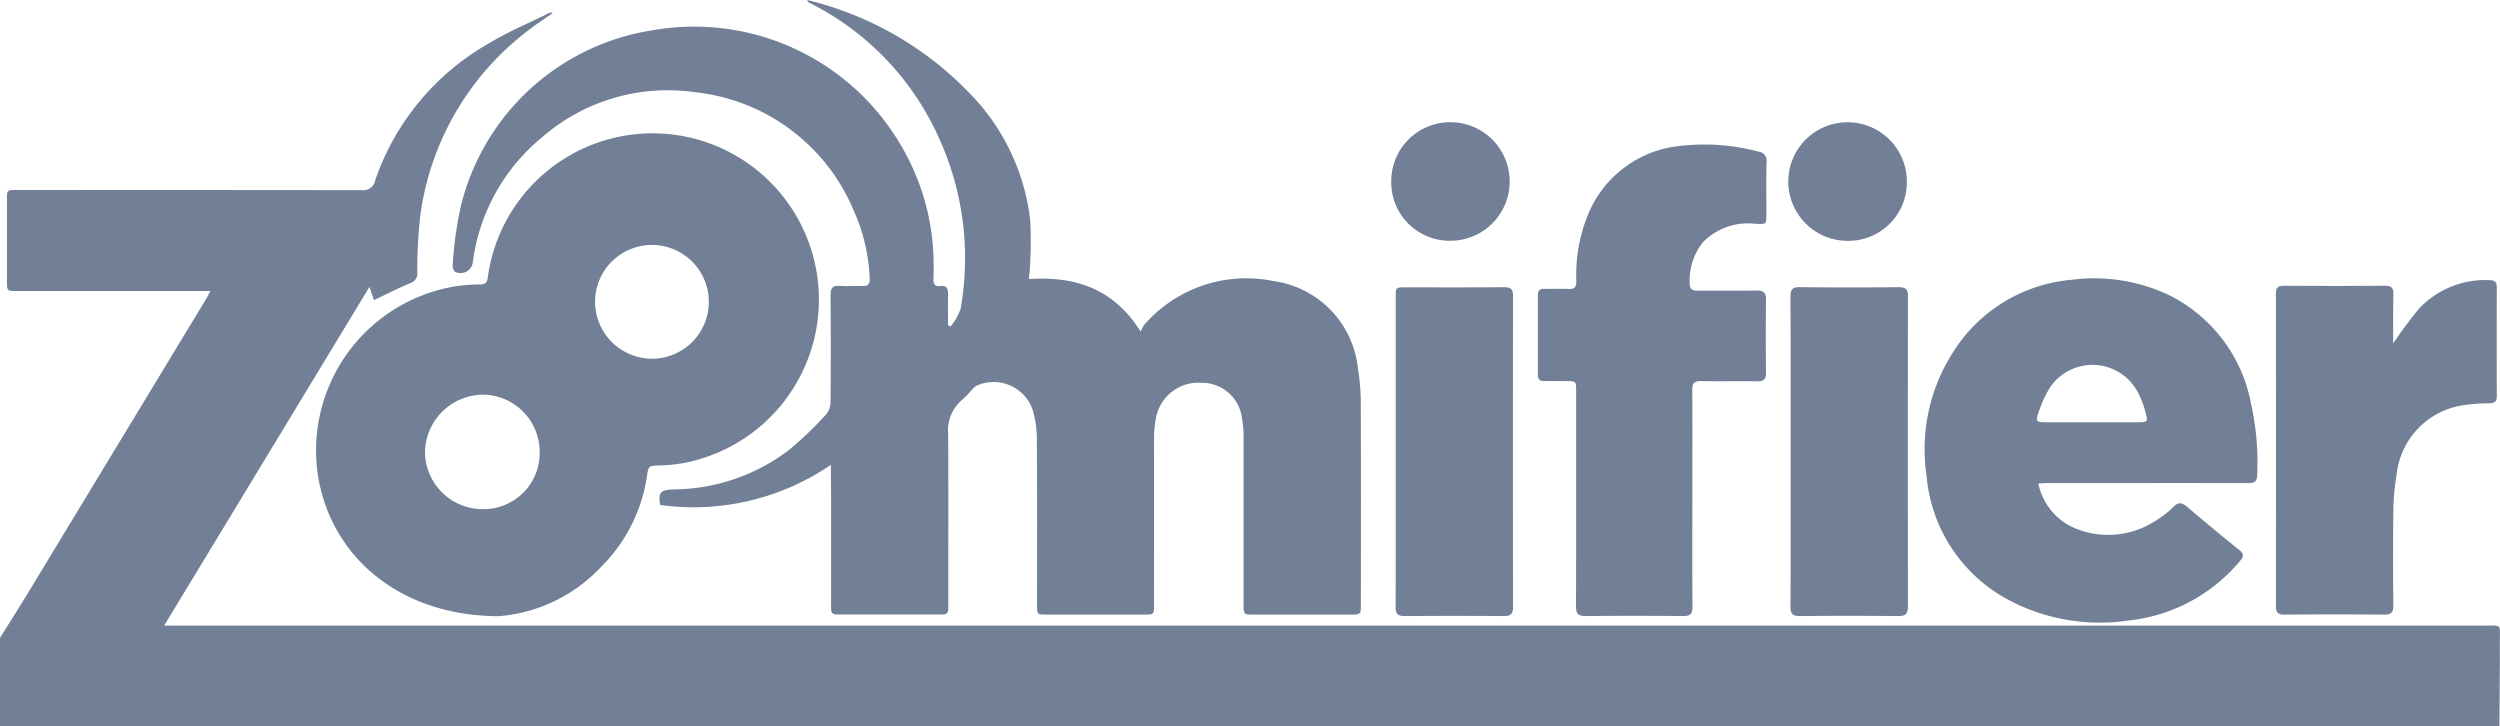
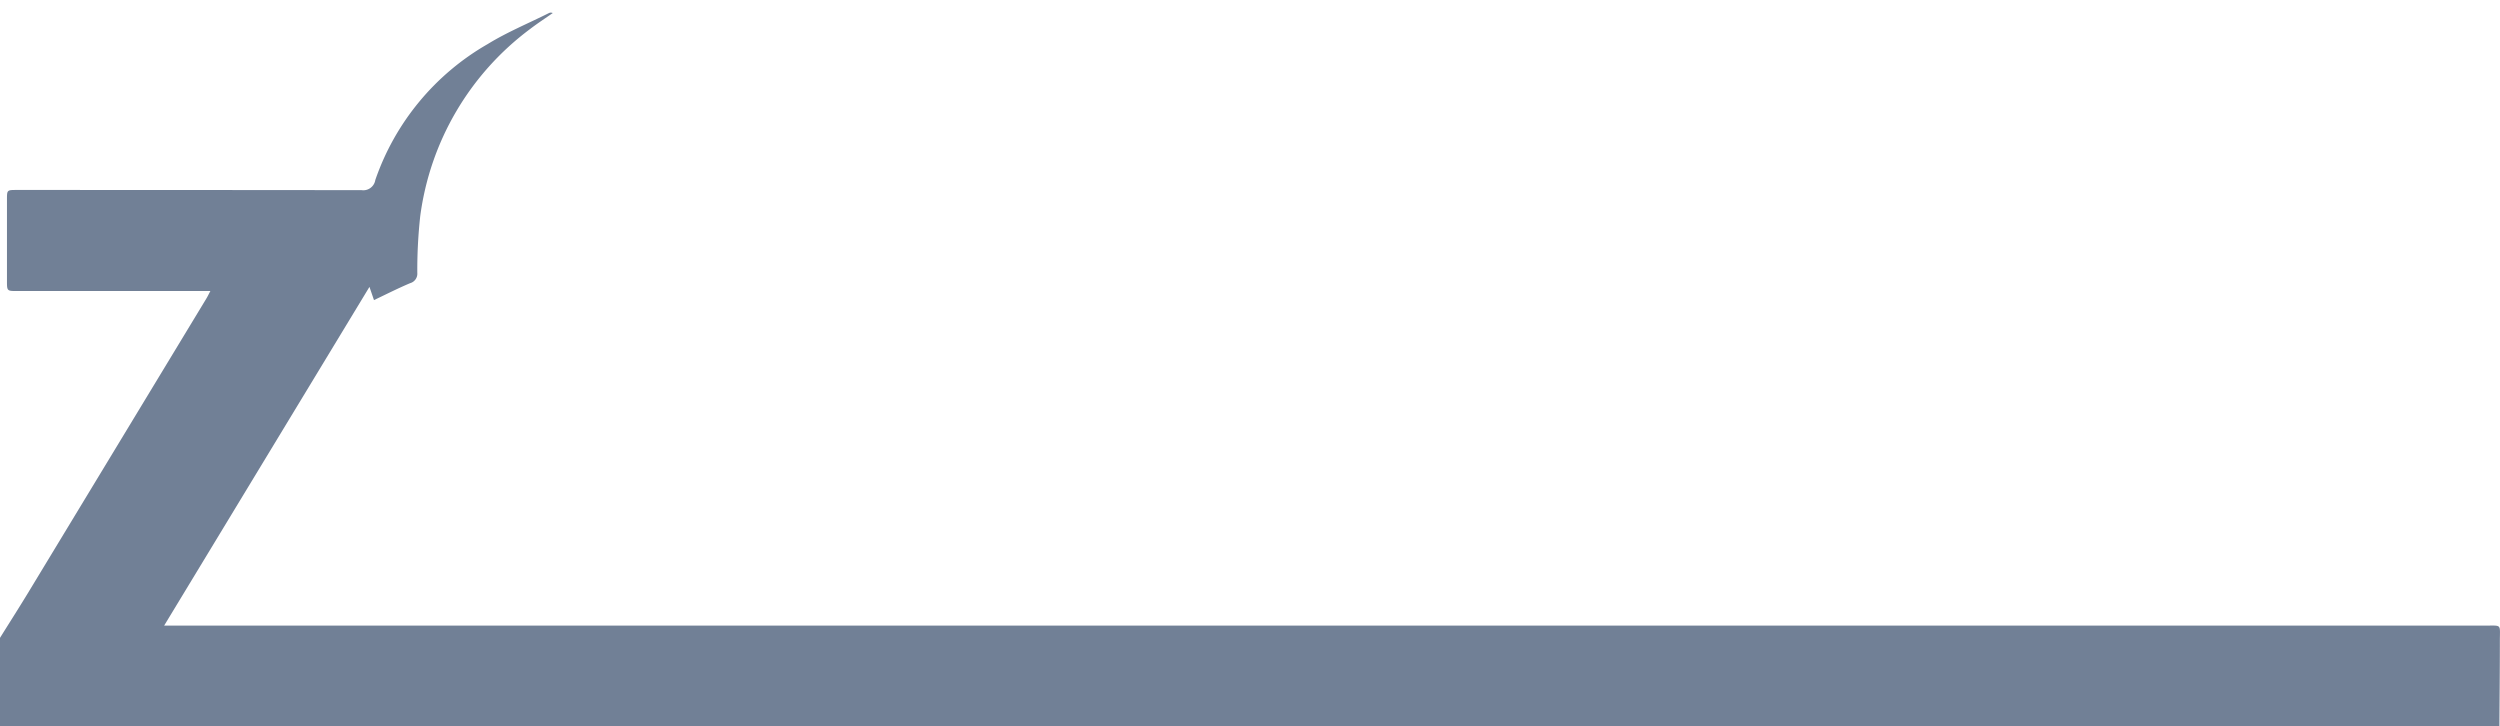
<svg xmlns="http://www.w3.org/2000/svg" width="137.084" height="39.835">
  <g fill="#718096">
    <path d="M0 34.976c.506-.811 1.022-1.618 1.519-2.436q4.9-8.085 9.8-16.175c.067-.111.123-.229.217-.407H.944c-.56 0-.562 0-.562-.557v-4.454c0-.529 0-.531.541-.531q9.448 0 18.9.01a.665.665 0 00.756-.555 13.757 13.757 0 016.164-7.455c1.064-.654 2.235-1.137 3.358-1.7a.239.239 0 01.208 0c-.413.29-.838.565-1.238.872a15.284 15.284 0 00-6.029 10.27 27.146 27.146 0 00-.16 3.105.539.539 0 01-.392.564c-.656.276-1.292.6-1.983.928l-.248-.724L9 34.305h127.233c.974 0 .844-.112.844.832 0 1.565-.016 3.13-.025 4.7H0z" />
-     <path d="M45.558 25.49a13.353 13.353 0 01-9.355 2.2c-.126-.7.013-.829.77-.854a10.6 10.6 0 006.229-2.115 19.7 19.7 0 002.1-2 1.086 1.086 0 00.239-.691q.028-2.915 0-5.83c0-.411.12-.557.531-.526s.811-.006 1.216.011c.3.012.412-.1.4-.4a9.964 9.964 0 00-.883-3.759 10.658 10.658 0 00-8.688-6.469 10.5 10.5 0 00-8.442 2.512 10.619 10.619 0 00-3.747 6.79.673.673 0 01-.956.553c-.086-.031-.165-.241-.151-.358a20.553 20.553 0 01.464-3.313A12.84 12.84 0 0135.86 1.647a13.125 13.125 0 0113.636 6.486 12.807 12.807 0 011.688 5.894c.013.416.016.833 0 1.249-.013.288.065.445.38.405s.428.12.421.424c-.012.577 0 1.155 0 1.732l.141.064a3.226 3.226 0 00.545-.957 15.863 15.863 0 00-1.2-9.409 15.213 15.213 0 00-7.067-7.37.256.256 0 01-.142-.166c.2.052.4.1.6.158a18.282 18.282 0 018.262 4.912 11.859 11.859 0 013.368 7.027 21.951 21.951 0 01-.022 2.625c0 .184-.038.368-.062.58 2.53-.164 4.641.5 6.141 2.885a1.678 1.678 0 01.207-.39 7.416 7.416 0 017.081-2.383 5.39 5.39 0 014.619 4.765 12 12 0 01.16 1.891c.015 3.685.007 7.369.006 11.054 0 .576 0 .577-.587.577h-5.271c-.573 0-.574 0-.574-.59v-9.15a5.406 5.406 0 00-.085-1 2.207 2.207 0 00-2.213-1.97 2.365 2.365 0 00-2.51 1.956 6.014 6.014 0 00-.1 1.2c-.008 3 0 5.992 0 8.989 0 .562 0 .564-.56.564H57.41c-.538 0-.545 0-.545-.539 0-3 .011-5.993-.011-8.989a5.668 5.668 0 00-.234-1.708 2.263 2.263 0 00-2.973-1.355.872.872 0 00-.323.23 6.289 6.289 0 01-.531.555 2.194 2.194 0 00-.8 1.929c.013 3.05.005 6.1.005 9.151v.4c0 .208-.084.323-.315.322q-2.9-.006-5.8 0c-.335 0-.311-.224-.311-.444v-6.074z" />
-     <path d="M27.353 33.787c-5.406 0-9.214-3.25-9.918-7.72a9.121 9.121 0 017.683-10.391 9.276 9.276 0 011.21-.078c.268 0 .379-.091.416-.364A9.119 9.119 0 1137.369 25.41a8.327 8.327 0 01-1.207.112c-.592.022-.6.009-.689.6a8.84 8.84 0 01-2.55 5 8.608 8.608 0 01-5.57 2.665zm2.24-8.957a3.143 3.143 0 00-3.133-3.189 3.207 3.207 0 00-3.156 3.154 3.16 3.16 0 003.082 3.122 3.081 3.081 0 003.207-3.087zm6.185-5.16a3.119 3.119 0 10-3.149-3.126 3.131 3.131 0 003.149 3.126zM111.77 26.515a3.4 3.4 0 002.19 2.522 4.754 4.754 0 004.3-.522 4.833 4.833 0 00.892-.7c.3-.311.5-.264.8-.006.932.8 1.882 1.581 2.839 2.352.253.2.249.351.047.586a9.205 9.205 0 01-6.133 3.279 10.677 10.677 0 01-6.664-1.181 8.534 8.534 0 01-4.4-6.749 9.846 9.846 0 011.406-6.711 8.55 8.55 0 016.511-4.04 9.619 9.619 0 015.259.781 8.358 8.358 0 014.624 6.05 14.873 14.873 0 01.327 3.9c-.01.395-.238.414-.537.414q-3.79-.007-7.581 0h-3.405c-.139-.003-.281.012-.475.025zm2.922-3.361h2.509c.568 0 .592-.013.438-.572a4.9 4.9 0 00-.422-1.087 2.809 2.809 0 00-4.829-.217 6.385 6.385 0 00-.624 1.391c-.154.426-.091.482.378.484.851.003 1.699.001 2.551.001zM92.797 27.318c0 1.984-.009 3.968.008 5.951 0 .386-.116.515-.507.511q-2.675-.025-5.352 0c-.41 0-.529-.125-.528-.532.014-3.928.008-7.854.008-11.781 0-.571 0-.571-.58-.571-.391 0-.783-.006-1.176 0-.236 0-.344-.1-.344-.339v-4.372c0-.267.124-.353.375-.347.432.01.865-.017 1.3.008.342.019.438-.111.435-.442a8.706 8.706 0 01.721-3.826 6.1 6.1 0 014.963-3.576 11.531 11.531 0 014.3.311.5.5 0 01.445.587c-.022.958-.006 1.916-.008 2.874 0 .551-.01.516-.587.5a3.452 3.452 0 00-2.883 1 3.346 3.346 0 00-.734 2.3c-.006.3.185.369.456.367 1.068-.01 2.136.008 3.2-.01.377-.007.533.1.528.5a167.34 167.34 0 000 4.008c0 .348-.122.475-.475.47-1.027-.017-2.054.008-3.081-.012-.365-.008-.49.1-.487.477.013 1.973.003 3.961.003 5.944zM131.228 18.835a22.51 22.51 0 011.441-1.941 5 5 0 013.834-1.533c.3 0 .407.111.405.405q-.01 2.975 0 5.949c0 .3-.12.393-.41.4a9.406 9.406 0 00-1.569.126 4.311 4.311 0 00-3.517 3.8 12.73 12.73 0 00-.176 2.009 214.801 214.801 0 000 5.14c0 .382-.109.516-.5.512a302.348 302.348 0 00-5.471 0c-.351 0-.47-.109-.47-.463q.012-8.559 0-17.118c0-.323.093-.456.438-.453q2.776.019 5.552 0c.372 0 .459.146.453.481-.02.907-.01 1.81-.01 2.686zM76.533 24.761v-8.463c0-.54 0-.542.53-.542 1.811 0 3.623.008 5.433-.008.358 0 .468.117.468.463q-.01 8.544 0 17.088c0 .376-.144.484-.505.482q-2.717-.02-5.433 0c-.4 0-.5-.139-.5-.518.013-2.833.007-5.668.007-8.502zM98.186 24.731c0-2.821.008-5.642-.009-8.463 0-.412.121-.527.528-.522q2.7.03 5.393 0c.377 0 .522.093.522.494q-.016 8.5 0 17.007c0 .4-.125.539-.536.535q-2.7-.029-5.393 0c-.385 0-.513-.114-.512-.506.013-2.849.007-5.697.007-8.545zM76.288 9.943a3.23 3.23 0 013.279-3.241 3.25 3.25 0 11-.072 6.5 3.2 3.2 0 01-3.207-3.259zM104.559 10.02a3.206 3.206 0 01-3.323 3.185 3.251 3.251 0 113.323-3.185z" />
  </g>
</svg>